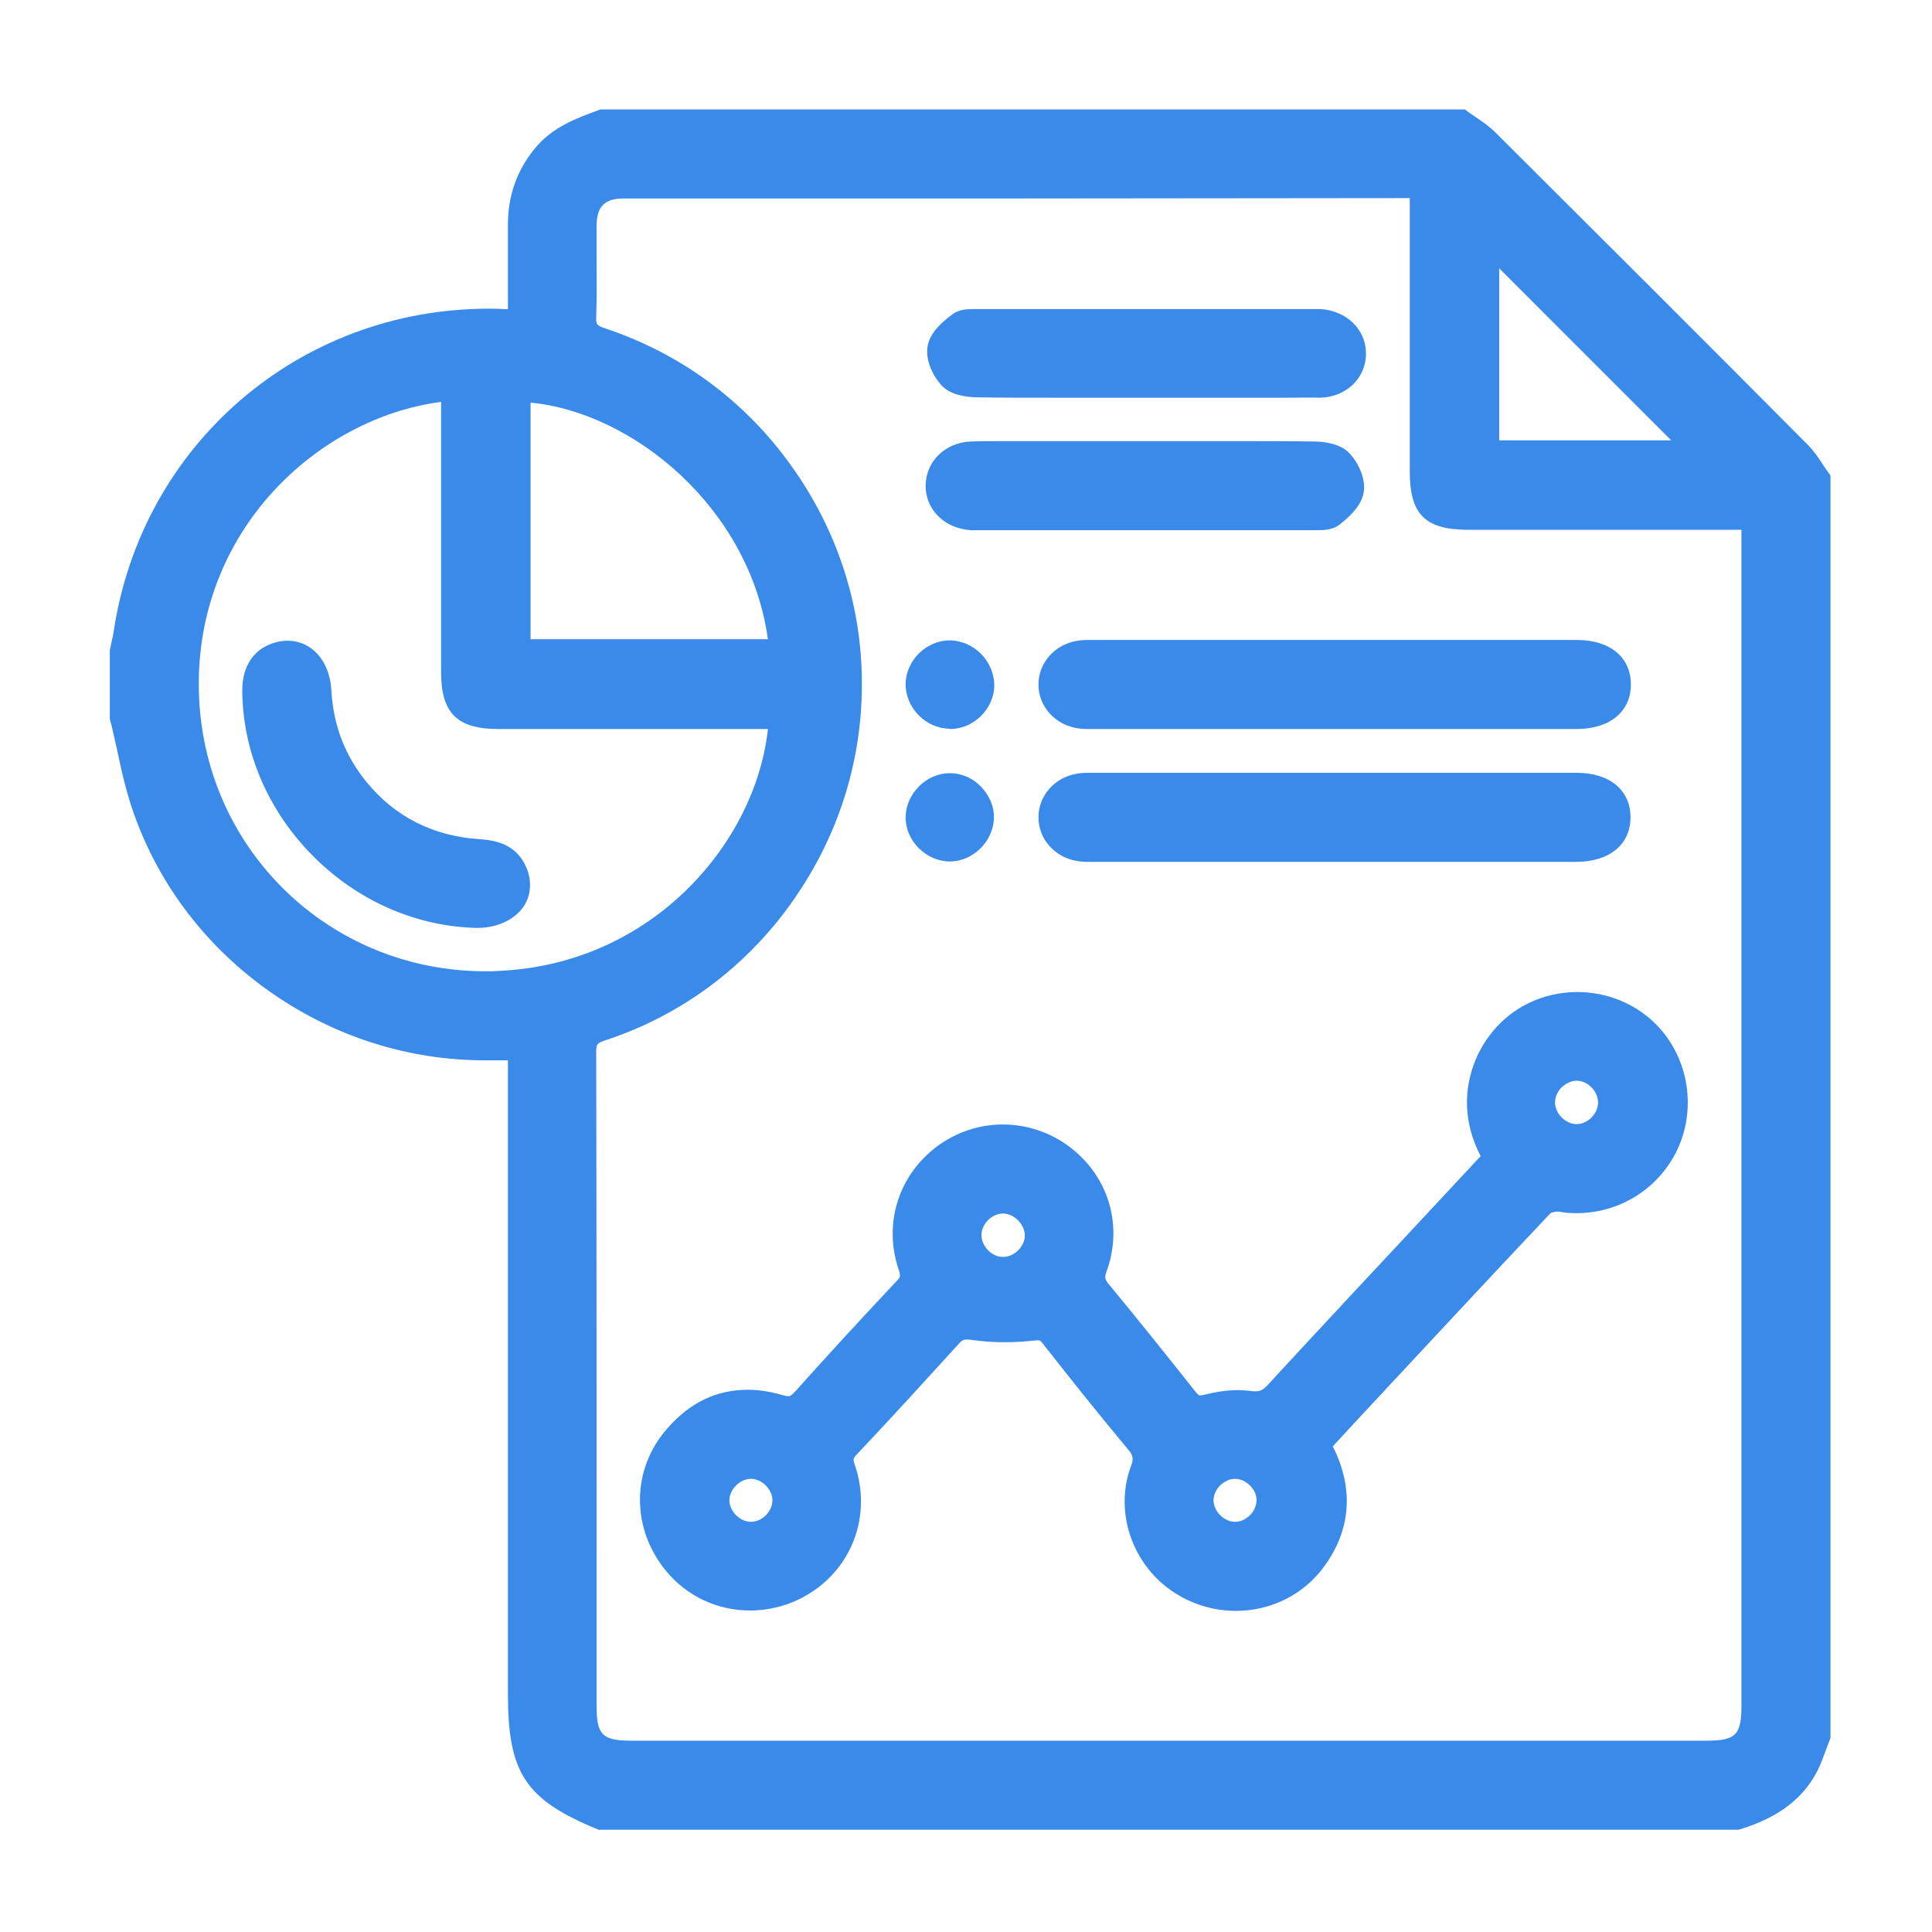
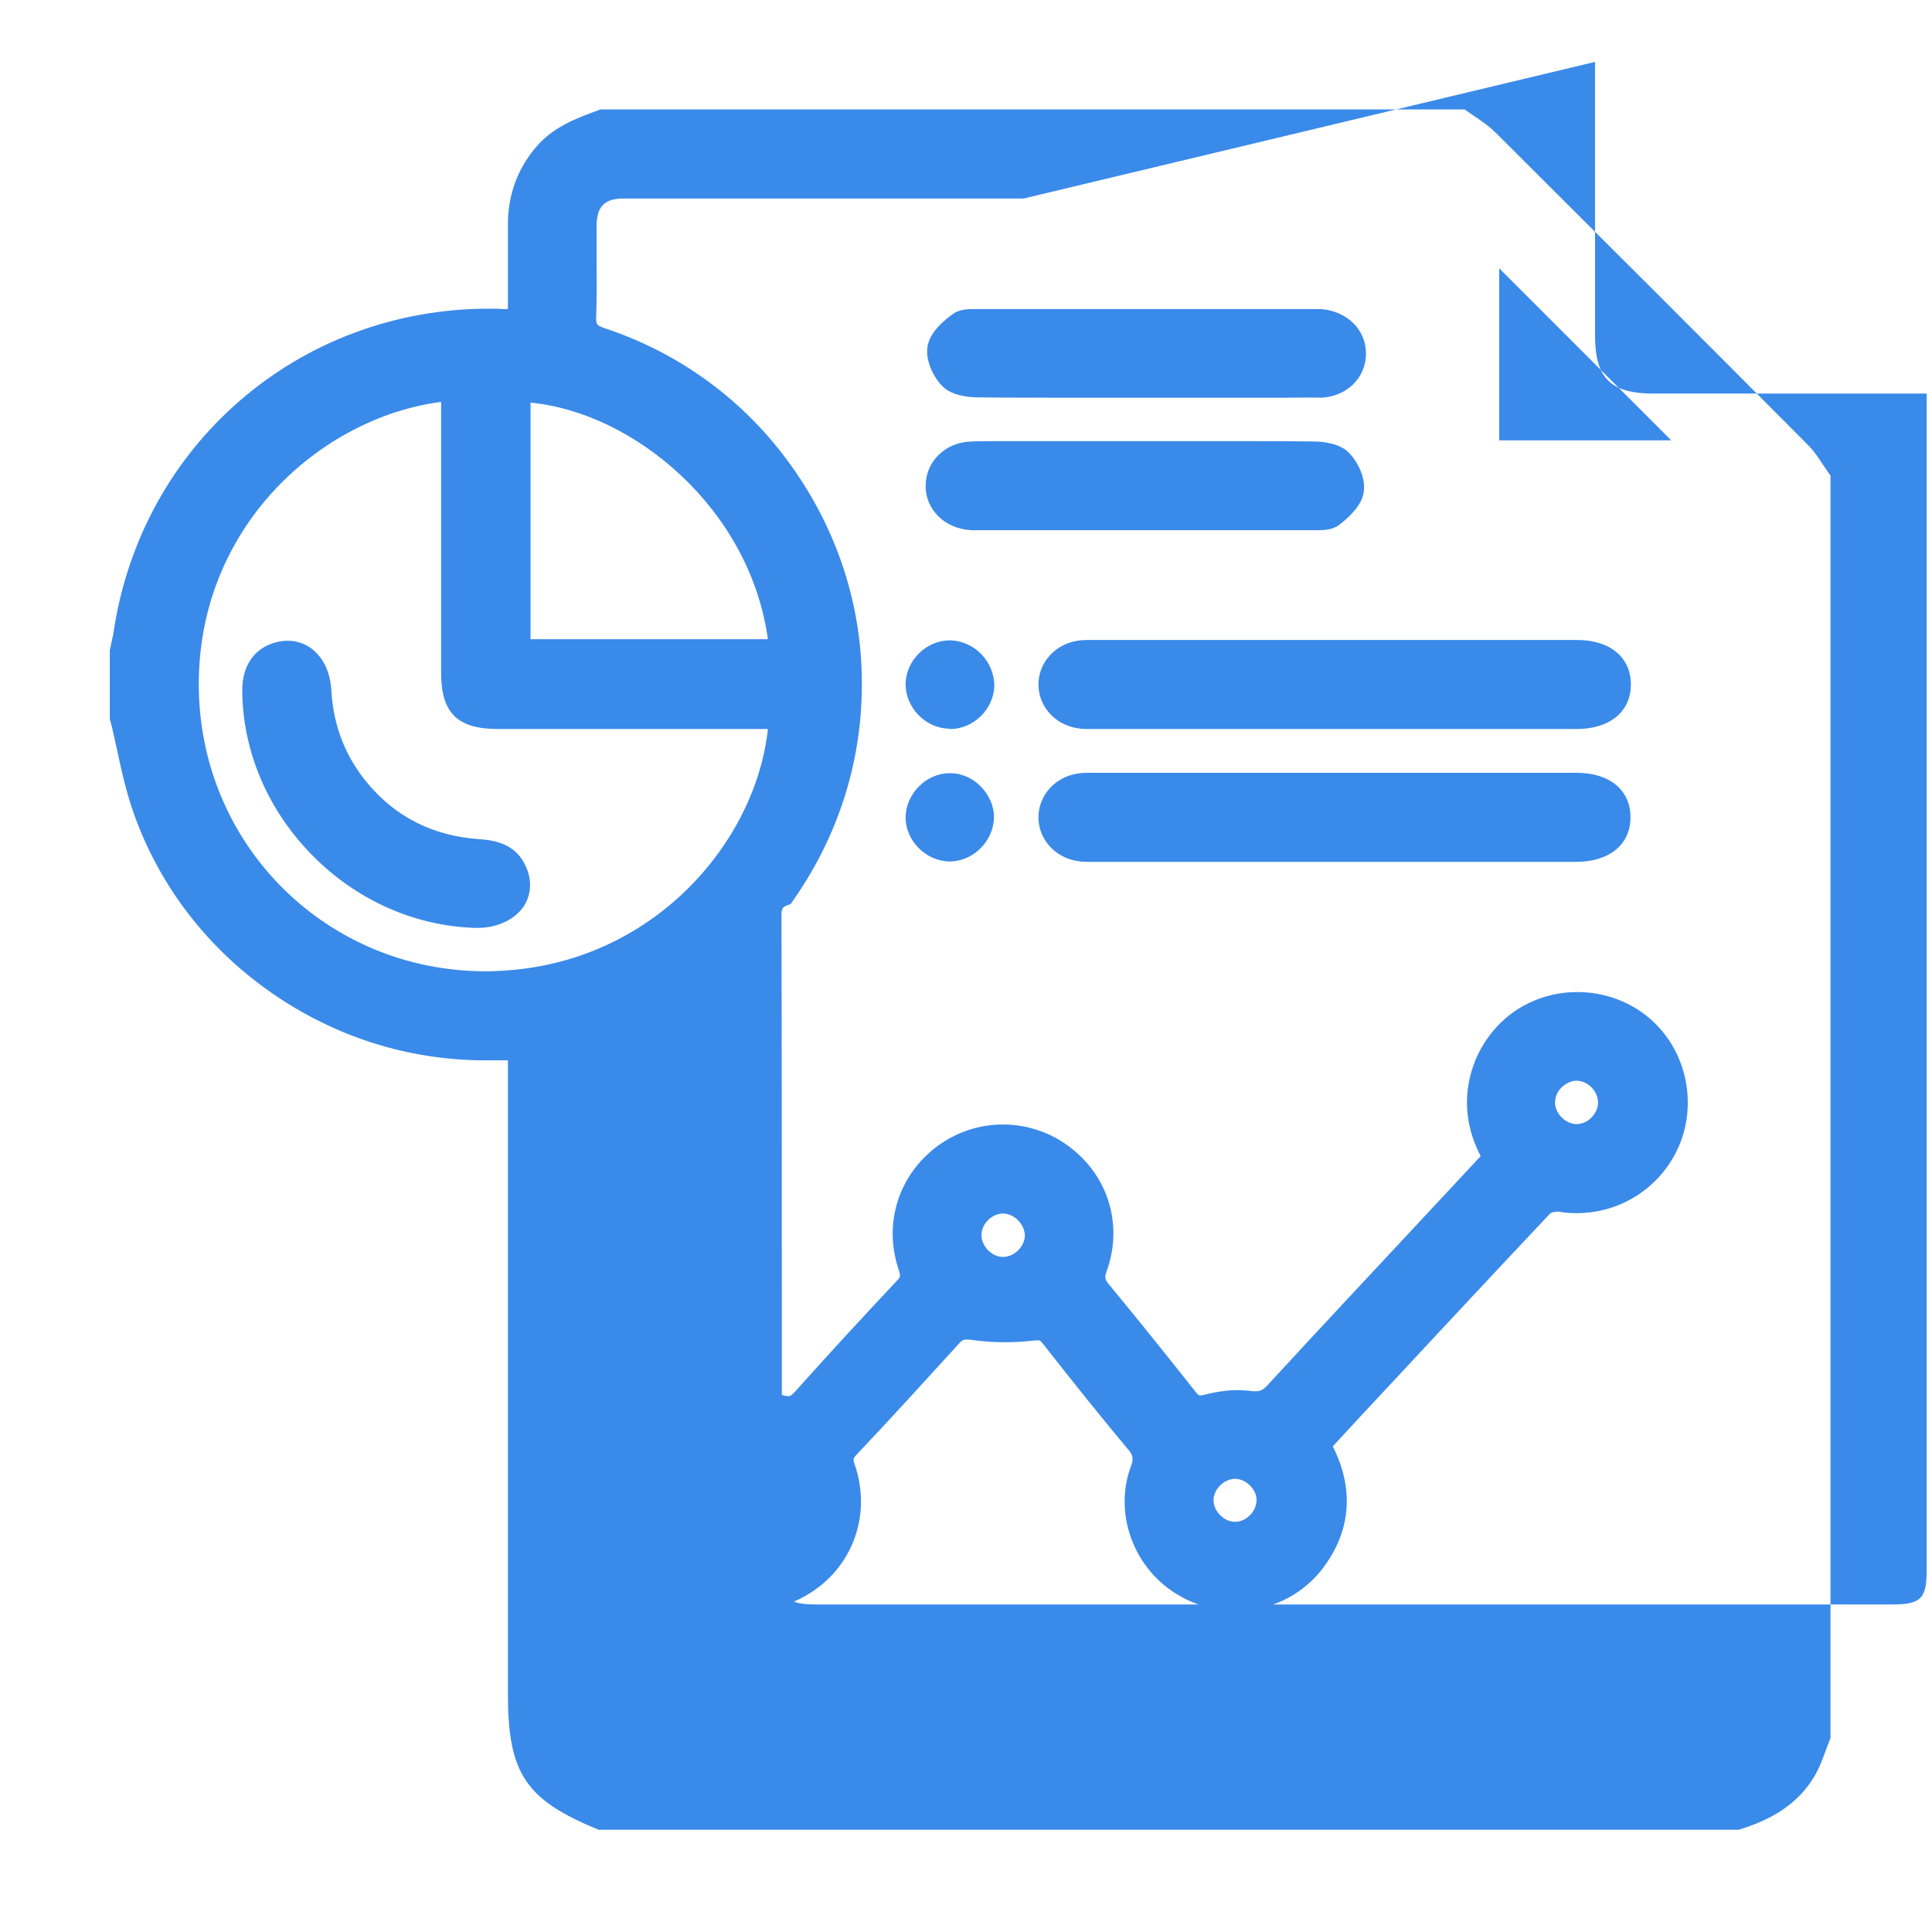
<svg xmlns="http://www.w3.org/2000/svg" id="Layer_1" x="0px" y="0px" viewBox="0 0 512 512" style="enable-background:new 0 0 512 512;" xml:space="preserve">
  <style type="text/css">	.st0{fill:#3A8AEA;}</style>
-   <path class="st0" d="M158.9,485l-0.5-0.2c-19.2-7.9-23.8-14.9-23.8-36V281c-0.4,0-0.8,0-1.1,0c-0.7,0-1.3,0-2,0c-1,0-1.9,0-2.9,0 c-20.3,0-39.9-6.2-56.8-18c-16.9-11.8-29.5-28.2-36.3-47.3c-2-5.6-3.3-11.4-4.5-17.1c-0.6-2.5-1.1-5.2-1.8-7.7l-0.1-0.4v-18.3 l0.1-0.3c0.1-0.5,0.2-1,0.3-1.5c0.2-1,0.5-2,0.6-2.9c7.4-49.7,49.2-85.7,99.5-85.7c1.2,0,2.4,0,3.6,0.1c0.5,0,0.9,0,1.4,0l0-4.9 c0-5.9,0-11.7,0-17.5c0-7.6,2.4-14.4,7.1-20.1c4.7-5.8,11.2-8.1,16.9-10.2l0.5-0.2h229.1l0.8,0.6c0.7,0.5,1.4,1,2.2,1.5 c1.7,1.2,3.5,2.4,5.1,4c27.5,27.4,55.4,55.2,82.8,82.8c1.6,1.6,2.8,3.4,3.9,5.1c0.5,0.7,1,1.5,1.5,2.2l0.6,0.8v334.6l-0.2,0.5 c-0.3,0.7-0.5,1.4-0.8,2.1c-0.6,1.6-1.2,3.3-1.9,4.9c-4.8,10.6-14.4,14.6-21.1,16.7l-0.4,0.1H158.9z M271.3,52.6 c-35.3,0-70.6,0-106,0c-5.1,0-7.2,2.1-7.2,7.4c0,3,0,6,0,8.9c0,4.9,0.1,9.9-0.1,14.9c-0.1,2.2,0.2,2.5,2.3,3.2 c19.9,6.6,37,19.1,49.3,36.3c12.3,17.1,18.9,37.3,18.8,58.2c0,20.9-6.6,41-18.9,58.1c-12.3,17.1-29.3,29.6-49.1,36.1 c-2.2,0.7-2.4,1-2.4,3.2c0.1,46.1,0.1,93.1,0.1,138.4l0,34.7c0,7.8,1.5,9.3,9.3,9.3h284.8c7.8,0,9.3-1.5,9.3-9.3l0-311.6l-72.3,0 c-11.5,0-15.6-4-15.6-15.5c0-17.4,0-72.4,0-72.4L271.3,52.6z M116.9,106.5c-32.3,4.2-65.2,33.8-64.2,76.7c1,41.6,34.4,74.2,76,74.2 c1.2,0,2.3,0,3.5-0.1c40.8-1.8,68.1-34.1,71.3-64.1l-71.4,0c-10.9,0-15.2-4.2-15.2-15c0-11.1,0-22.3,0-33.4L116.9,106.5z  M203.5,169.4c-4.8-34.8-35.7-60.1-62.9-62.7v62.7H203.5z M442.9,116.7l-45.6-45.6v45.6H442.9z M327.5,426.9c-5.2,0-10.4-1.4-14.9-4 c-12-6.8-17.6-21.6-12.9-34.3c0.8-2.1,0.6-3-1-4.8c-6.7-8-13.6-16.6-22.4-27.8c-0.6-0.8-0.8-0.8-1.4-0.8c-0.4,0-1,0.1-1.4,0.1 c-2.4,0.3-4.9,0.4-7.3,0.4c-2.9,0-5.8-0.2-8.6-0.6c-0.6-0.1-1-0.1-1.4-0.1c-0.7,0-1.1,0-2,1c-9.2,10.1-18.3,20.1-27.1,29.4 c-1,1-1.1,1.4-0.6,2.7c4.7,13.6-0.8,28-13.2,34.9c-4.4,2.5-9.5,3.8-14.5,3.8c-8.7,0-16.8-3.8-22.3-10.5c-9.3-11.3-9.2-26.9,0.3-37.7 c6-6.9,13.1-10.3,21.4-10.3c2.9,0,6,0.5,9.1,1.4c0.7,0.2,1.2,0.3,1.6,0.3c0.3,0,0.7,0,1.7-1.1c8.5-9.5,17.6-19.4,27.1-29.5 c0.9-0.9,1-1.2,0.5-2.8c-4.2-12.3-0.1-25.3,10.4-33c5-3.6,10.9-5.6,17.2-5.6c6.3,0,12.6,2.1,17.6,5.9c10.5,7.9,14.3,21,9.8,33.2 c-0.5,1.4-0.4,2,0.7,3.3c7.6,9.2,15.3,18.8,22.9,28.4c0.8,1,1,1,1.3,1c0.3,0,0.7-0.1,1.2-0.2c3.1-0.8,6.1-1.2,8.7-1.2 c1.1,0,2.2,0.1,3.3,0.2c0.5,0.1,1,0.1,1.4,0.1h0c1.1,0,1.9-0.2,3.2-1.6c13.6-14.8,27.6-29.7,41.1-44.2c4.6-4.9,9.1-9.8,13.7-14.7 c0.5-0.6,1.1-1.2,1.7-1.8c-4.8-9.2-4-17.3-2.4-22.6c2.3-7.8,7.9-14.5,15-17.9c4-2,8.5-3,13-3c7.9,0,15.5,3.1,20.9,8.6 c8.8,8.9,10.9,22.9,5.2,34c-5.1,9.9-15.2,16-26.3,16c-1.6,0-3.1-0.1-4.7-0.4c-0.1,0-0.2,0-0.4,0c-0.9,0-1.7,0.3-1.9,0.5 c-16.8,17.8-33.8,36.1-50.3,53.8l-7.3,7.9c5.9,11.7,4.8,23.2-3.5,33.4C344.2,423.2,336.2,426.9,327.5,426.9z M327.3,391.9 c-1.4,0-2.9,0.7-4,1.8c-1.1,1.1-1.7,2.6-1.7,3.9c0,2.9,2.8,5.7,5.7,5.7c1.5,0,2.9-0.7,4-1.8c1.1-1.1,1.7-2.6,1.7-4 C333,394.7,330.2,391.9,327.3,391.9l0-3L327.3,391.9z M199,391.9c-2.9,0-5.7,2.8-5.7,5.7c0,2.9,2.8,5.7,5.7,5.7c3,0,5.7-2.8,5.7-5.7 C204.7,394.7,201.9,391.9,199,391.9l0-3L199,391.9z M265.8,321.6c-2.9,0-5.7,2.7-5.7,5.7c0,1.4,0.6,2.8,1.7,4c1.1,1.1,2.5,1.8,4,1.8 h0c3,0,5.7-2.7,5.8-5.6C271.6,324.5,268.8,321.6,265.8,321.6L265.8,321.6z M417.8,286.4c-1.4,0-2.8,0.7-4,1.8 c-1.1,1.1-1.7,2.6-1.7,4c0,2.9,2.8,5.7,5.7,5.7c3,0,5.7-2.8,5.7-5.7C423.5,289.2,420.8,286.4,417.8,286.4l0-3L417.8,286.4z  M126.6,245.9c-0.2,0-0.4,0-0.7,0c-16.1-0.5-31.5-7.4-43.2-19.3c-11.7-11.9-18.3-27.3-18.5-43.3c-0.1-7,3.3-11.8,9.4-13.2 c0.9-0.2,1.8-0.3,2.6-0.3c6.4,0,11.1,5.3,11.6,12.9c0.5,9.5,3.6,17.5,9.3,24.5c7.6,9.3,17.7,14.4,30.1,15.2 c4.3,0.3,9.6,1.4,12.2,7.3c1.6,3.6,1.4,7.4-0.6,10.5C136.4,243.7,131.8,245.9,126.6,245.9C126.6,245.9,126.6,245.9,126.6,245.9z  M330.1,228.4c-13.2,0-26.4,0-39.7,0l-1.6,0c-0.9,0-2.1,0-3.2-0.2c-6-0.9-10.4-5.8-10.4-11.6c0-5.8,4.4-10.7,10.4-11.6 c1.1-0.2,2.3-0.2,3.2-0.2l1.6,0c29.6,0,107.6,0,107.6,0l19.8,0c8.8,0,14.3,4.6,14.3,11.8c0,7.2-5.6,11.8-14.4,11.8 c-9.5,0-19,0-28.5,0L330.1,228.4z M251.6,228.3c-6.3-0.1-11.7-5.6-11.6-11.8c0.1-6.2,5.5-11.6,11.7-11.6l0.1,0c3,0,6,1.3,8.2,3.6 c2.2,2.3,3.5,5.3,3.4,8.2c-0.1,6.2-5.5,11.6-11.7,11.6C251.7,228.3,251.6,228.3,251.6,228.3z M330.1,193.2c-13.2,0-26.4,0-39.7,0 l-1.6,0c-1,0-2.1,0-3.2-0.2c-6-0.9-10.4-5.8-10.4-11.6s4.4-10.7,10.4-11.6c1.1-0.2,2.3-0.2,3.2-0.2l1.6,0c29.5,0,107.5,0,107.5,0 l20,0c8.8,0,14.3,4.6,14.3,11.8c0,7.2-5.6,11.8-14.4,11.8c-9.5,0-19,0-28.5,0L330.1,193.2z M251.5,193.1 c-6.3-0.1-11.6-5.7-11.5-11.9c0.1-6.2,5.5-11.5,11.7-11.5l0.2,0c3,0.1,6,1.4,8.2,3.7c2.2,2.3,3.4,5.3,3.4,8.3 c-0.1,6.2-5.5,11.5-11.7,11.5L251.5,193.1z M258.7,140.5c-0.5,0-0.9,0-1.4,0c-6.9-0.4-12-5.4-12-11.7c0-6.5,5.2-11.6,12.1-11.8 c2.4-0.1,5-0.1,8.3-0.1c1.8,0,3.7,0,5.5,0c1.8,0,3.7,0,5.5,0l27.5,0c3.7,0,7.4,0,11,0c3.7,0,7.4,0,11,0c8.8,0,15.5,0,21.8,0.1 c3,0,7.1,0.6,9.4,2.9c2.4,2.4,4.6,6.8,4,10.5c-0.4,2.8-2.6,5.7-6.5,8.7c-1.7,1.3-3.9,1.4-5.8,1.4c-0.3,0-0.7,0-1,0 c-0.3,0-0.6,0-0.9,0c-17.5,0-35.1,0-52.6,0l-34.5,0L258.7,140.5z M341,105.4c-2,0-3.9,0-5.9,0c-1.9,0-3.9,0-5.8,0l-25.8,0 c-3.7,0-7.4,0-11.1,0c-3.7,0-7.4,0-11.1,0c-8.9,0-15.7,0-22.1-0.1c-3,0-7.1-0.6-9.4-2.9c-2.4-2.4-4.6-6.8-4-10.5 c0.4-2.8,2.6-5.7,6.6-8.6c1.7-1.3,3.9-1.4,5.8-1.4c0.3,0,0.7,0,1,0c0.3,0,0.6,0,0.9,0c17.5,0,34.9,0,52.4,0l34.7,0l1.4,0 c0.5,0,0.9,0,1.4,0c6.9,0.5,12,5.4,12,11.8c0,6.5-5.2,11.5-12.1,11.7C347.2,105.3,344.4,105.4,341,105.4z" />
+   <path class="st0" d="M158.9,485l-0.5-0.2c-19.2-7.9-23.8-14.9-23.8-36V281c-0.4,0-0.8,0-1.1,0c-0.7,0-1.3,0-2,0c-1,0-1.9,0-2.9,0 c-20.3,0-39.9-6.2-56.8-18c-16.9-11.8-29.5-28.2-36.3-47.3c-2-5.6-3.3-11.4-4.5-17.1c-0.6-2.5-1.1-5.2-1.8-7.7l-0.1-0.4v-18.3 l0.1-0.3c0.1-0.5,0.2-1,0.3-1.5c0.2-1,0.5-2,0.6-2.9c7.4-49.7,49.2-85.7,99.5-85.7c1.2,0,2.4,0,3.6,0.1c0.5,0,0.9,0,1.4,0l0-4.9 c0-5.9,0-11.7,0-17.5c0-7.6,2.4-14.4,7.1-20.1c4.7-5.8,11.2-8.1,16.9-10.2l0.5-0.2h229.1l0.8,0.6c0.7,0.5,1.4,1,2.2,1.5 c1.7,1.2,3.5,2.4,5.1,4c27.5,27.4,55.4,55.2,82.8,82.8c1.6,1.6,2.8,3.4,3.9,5.1c0.5,0.7,1,1.5,1.5,2.2l0.6,0.8v334.6l-0.2,0.5 c-0.3,0.7-0.5,1.4-0.8,2.1c-0.6,1.6-1.2,3.3-1.9,4.9c-4.8,10.6-14.4,14.6-21.1,16.7l-0.4,0.1H158.9z M271.3,52.6 c-35.3,0-70.6,0-106,0c-5.1,0-7.2,2.1-7.2,7.4c0,3,0,6,0,8.9c0,4.9,0.1,9.9-0.1,14.9c-0.1,2.2,0.2,2.5,2.3,3.2 c19.9,6.6,37,19.1,49.3,36.3c12.3,17.1,18.9,37.3,18.8,58.2c0,20.9-6.6,41-18.9,58.1c-2.2,0.7-2.4,1-2.4,3.2c0.1,46.1,0.1,93.1,0.1,138.4l0,34.7c0,7.8,1.5,9.3,9.3,9.3h284.8c7.8,0,9.3-1.5,9.3-9.3l0-311.6l-72.3,0 c-11.5,0-15.6-4-15.6-15.5c0-17.4,0-72.4,0-72.4L271.3,52.6z M116.9,106.5c-32.3,4.2-65.2,33.8-64.2,76.7c1,41.6,34.4,74.2,76,74.2 c1.2,0,2.3,0,3.5-0.1c40.8-1.8,68.1-34.1,71.3-64.1l-71.4,0c-10.9,0-15.2-4.2-15.2-15c0-11.1,0-22.3,0-33.4L116.9,106.5z  M203.5,169.4c-4.8-34.8-35.7-60.1-62.9-62.7v62.7H203.5z M442.9,116.7l-45.6-45.6v45.6H442.9z M327.5,426.9c-5.2,0-10.4-1.4-14.9-4 c-12-6.8-17.6-21.6-12.9-34.3c0.8-2.1,0.6-3-1-4.8c-6.7-8-13.6-16.6-22.4-27.8c-0.6-0.8-0.8-0.8-1.4-0.8c-0.4,0-1,0.1-1.4,0.1 c-2.4,0.3-4.9,0.4-7.3,0.4c-2.9,0-5.8-0.2-8.6-0.6c-0.6-0.1-1-0.1-1.4-0.1c-0.7,0-1.1,0-2,1c-9.2,10.1-18.3,20.1-27.1,29.4 c-1,1-1.1,1.4-0.6,2.7c4.7,13.6-0.8,28-13.2,34.9c-4.4,2.5-9.5,3.8-14.5,3.8c-8.7,0-16.8-3.8-22.3-10.5c-9.3-11.3-9.2-26.9,0.3-37.7 c6-6.9,13.1-10.3,21.4-10.3c2.9,0,6,0.5,9.1,1.4c0.7,0.2,1.2,0.3,1.6,0.3c0.3,0,0.7,0,1.7-1.1c8.5-9.5,17.6-19.4,27.1-29.5 c0.9-0.9,1-1.2,0.5-2.8c-4.2-12.3-0.1-25.3,10.4-33c5-3.6,10.9-5.6,17.2-5.6c6.3,0,12.6,2.1,17.6,5.9c10.5,7.9,14.3,21,9.8,33.2 c-0.5,1.4-0.4,2,0.7,3.3c7.6,9.2,15.3,18.8,22.9,28.4c0.8,1,1,1,1.3,1c0.3,0,0.7-0.1,1.2-0.2c3.1-0.8,6.1-1.2,8.7-1.2 c1.1,0,2.2,0.1,3.3,0.2c0.5,0.1,1,0.1,1.4,0.1h0c1.1,0,1.9-0.2,3.2-1.6c13.6-14.8,27.6-29.7,41.1-44.2c4.6-4.9,9.1-9.8,13.7-14.7 c0.5-0.6,1.1-1.2,1.7-1.8c-4.8-9.2-4-17.3-2.4-22.6c2.3-7.8,7.9-14.5,15-17.9c4-2,8.5-3,13-3c7.9,0,15.5,3.1,20.9,8.6 c8.8,8.9,10.9,22.9,5.2,34c-5.1,9.9-15.2,16-26.3,16c-1.6,0-3.1-0.1-4.7-0.4c-0.1,0-0.2,0-0.4,0c-0.9,0-1.7,0.3-1.9,0.5 c-16.8,17.8-33.8,36.1-50.3,53.8l-7.3,7.9c5.9,11.7,4.8,23.2-3.5,33.4C344.2,423.2,336.2,426.9,327.5,426.9z M327.3,391.9 c-1.4,0-2.9,0.7-4,1.8c-1.1,1.1-1.7,2.6-1.7,3.9c0,2.9,2.8,5.7,5.7,5.7c1.5,0,2.9-0.7,4-1.8c1.1-1.1,1.7-2.6,1.7-4 C333,394.7,330.2,391.9,327.3,391.9l0-3L327.3,391.9z M199,391.9c-2.9,0-5.7,2.8-5.7,5.7c0,2.9,2.8,5.7,5.7,5.7c3,0,5.7-2.8,5.7-5.7 C204.7,394.7,201.9,391.9,199,391.9l0-3L199,391.9z M265.8,321.6c-2.9,0-5.7,2.7-5.7,5.7c0,1.4,0.6,2.8,1.7,4c1.1,1.1,2.5,1.8,4,1.8 h0c3,0,5.7-2.7,5.8-5.6C271.6,324.5,268.8,321.6,265.8,321.6L265.8,321.6z M417.8,286.4c-1.4,0-2.8,0.7-4,1.8 c-1.1,1.1-1.7,2.6-1.7,4c0,2.9,2.8,5.7,5.7,5.7c3,0,5.7-2.8,5.7-5.7C423.5,289.2,420.8,286.4,417.8,286.4l0-3L417.8,286.4z  M126.6,245.9c-0.2,0-0.4,0-0.7,0c-16.1-0.5-31.5-7.4-43.2-19.3c-11.7-11.9-18.3-27.3-18.5-43.3c-0.1-7,3.3-11.8,9.4-13.2 c0.9-0.2,1.8-0.3,2.6-0.3c6.4,0,11.1,5.3,11.6,12.9c0.5,9.5,3.6,17.5,9.3,24.5c7.6,9.3,17.7,14.4,30.1,15.2 c4.3,0.3,9.6,1.4,12.2,7.3c1.6,3.6,1.4,7.4-0.6,10.5C136.4,243.7,131.8,245.9,126.6,245.9C126.6,245.9,126.6,245.9,126.6,245.9z  M330.1,228.4c-13.2,0-26.4,0-39.7,0l-1.6,0c-0.9,0-2.1,0-3.2-0.2c-6-0.9-10.4-5.8-10.4-11.6c0-5.8,4.4-10.7,10.4-11.6 c1.1-0.2,2.3-0.2,3.2-0.2l1.6,0c29.6,0,107.6,0,107.6,0l19.8,0c8.8,0,14.3,4.6,14.3,11.8c0,7.2-5.6,11.8-14.4,11.8 c-9.5,0-19,0-28.5,0L330.1,228.4z M251.6,228.3c-6.3-0.1-11.7-5.6-11.6-11.8c0.1-6.2,5.5-11.6,11.7-11.6l0.1,0c3,0,6,1.3,8.2,3.6 c2.2,2.3,3.5,5.3,3.4,8.2c-0.1,6.2-5.5,11.6-11.7,11.6C251.7,228.3,251.6,228.3,251.6,228.3z M330.1,193.2c-13.2,0-26.4,0-39.7,0 l-1.6,0c-1,0-2.1,0-3.2-0.2c-6-0.9-10.4-5.8-10.4-11.6s4.4-10.7,10.4-11.6c1.1-0.2,2.3-0.2,3.2-0.2l1.6,0c29.5,0,107.5,0,107.5,0 l20,0c8.8,0,14.3,4.6,14.3,11.8c0,7.2-5.6,11.8-14.4,11.8c-9.5,0-19,0-28.5,0L330.1,193.2z M251.5,193.1 c-6.3-0.1-11.6-5.7-11.5-11.9c0.1-6.2,5.5-11.5,11.7-11.5l0.2,0c3,0.1,6,1.4,8.2,3.7c2.2,2.3,3.4,5.3,3.4,8.3 c-0.1,6.2-5.5,11.5-11.7,11.5L251.5,193.1z M258.7,140.5c-0.5,0-0.9,0-1.4,0c-6.9-0.4-12-5.4-12-11.7c0-6.5,5.2-11.6,12.1-11.8 c2.4-0.1,5-0.1,8.3-0.1c1.8,0,3.7,0,5.5,0c1.8,0,3.7,0,5.5,0l27.5,0c3.7,0,7.4,0,11,0c3.7,0,7.4,0,11,0c8.8,0,15.5,0,21.8,0.1 c3,0,7.1,0.6,9.4,2.9c2.4,2.4,4.6,6.8,4,10.5c-0.4,2.8-2.6,5.7-6.5,8.7c-1.7,1.3-3.9,1.4-5.8,1.4c-0.3,0-0.7,0-1,0 c-0.3,0-0.6,0-0.9,0c-17.5,0-35.1,0-52.6,0l-34.5,0L258.7,140.5z M341,105.4c-2,0-3.9,0-5.9,0c-1.9,0-3.9,0-5.8,0l-25.8,0 c-3.7,0-7.4,0-11.1,0c-3.7,0-7.4,0-11.1,0c-8.9,0-15.7,0-22.1-0.1c-3,0-7.1-0.6-9.4-2.9c-2.4-2.4-4.6-6.8-4-10.5 c0.4-2.8,2.6-5.7,6.6-8.6c1.7-1.3,3.9-1.4,5.8-1.4c0.3,0,0.7,0,1,0c0.3,0,0.6,0,0.9,0c17.5,0,34.9,0,52.4,0l34.7,0l1.4,0 c0.5,0,0.9,0,1.4,0c6.9,0.5,12,5.4,12,11.8c0,6.5-5.2,11.5-12.1,11.7C347.2,105.3,344.4,105.4,341,105.4z" />
</svg>